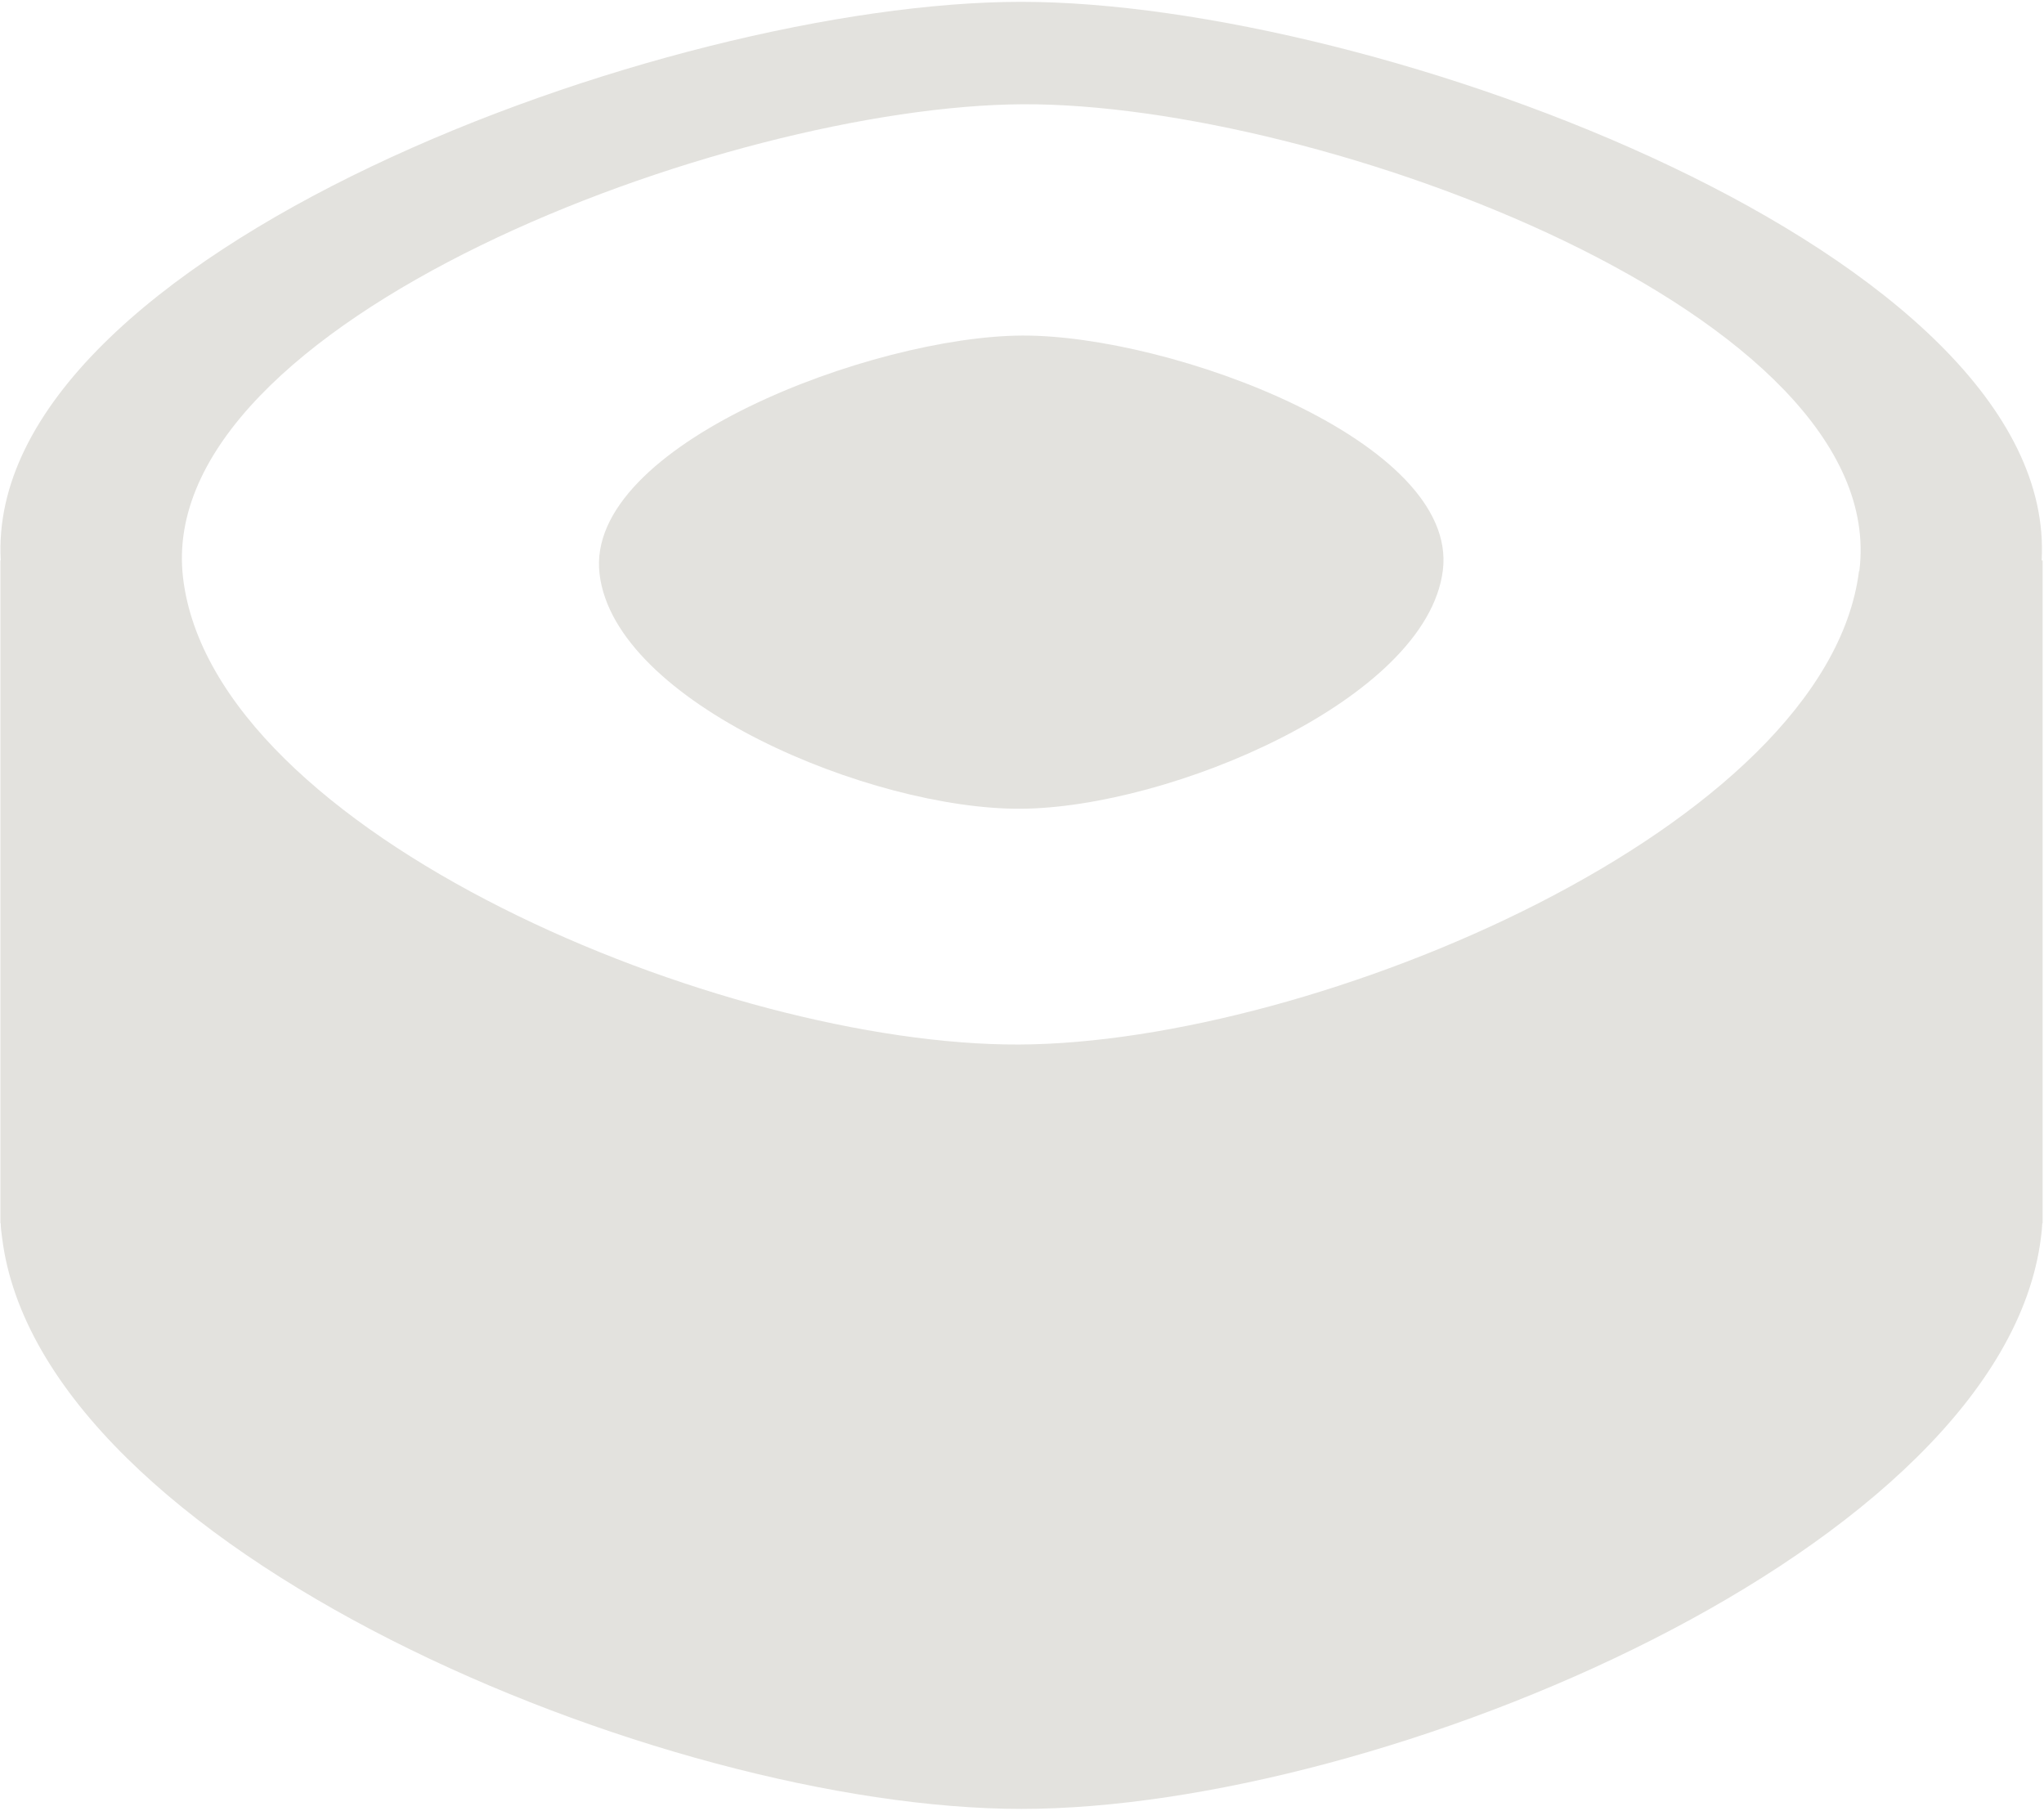
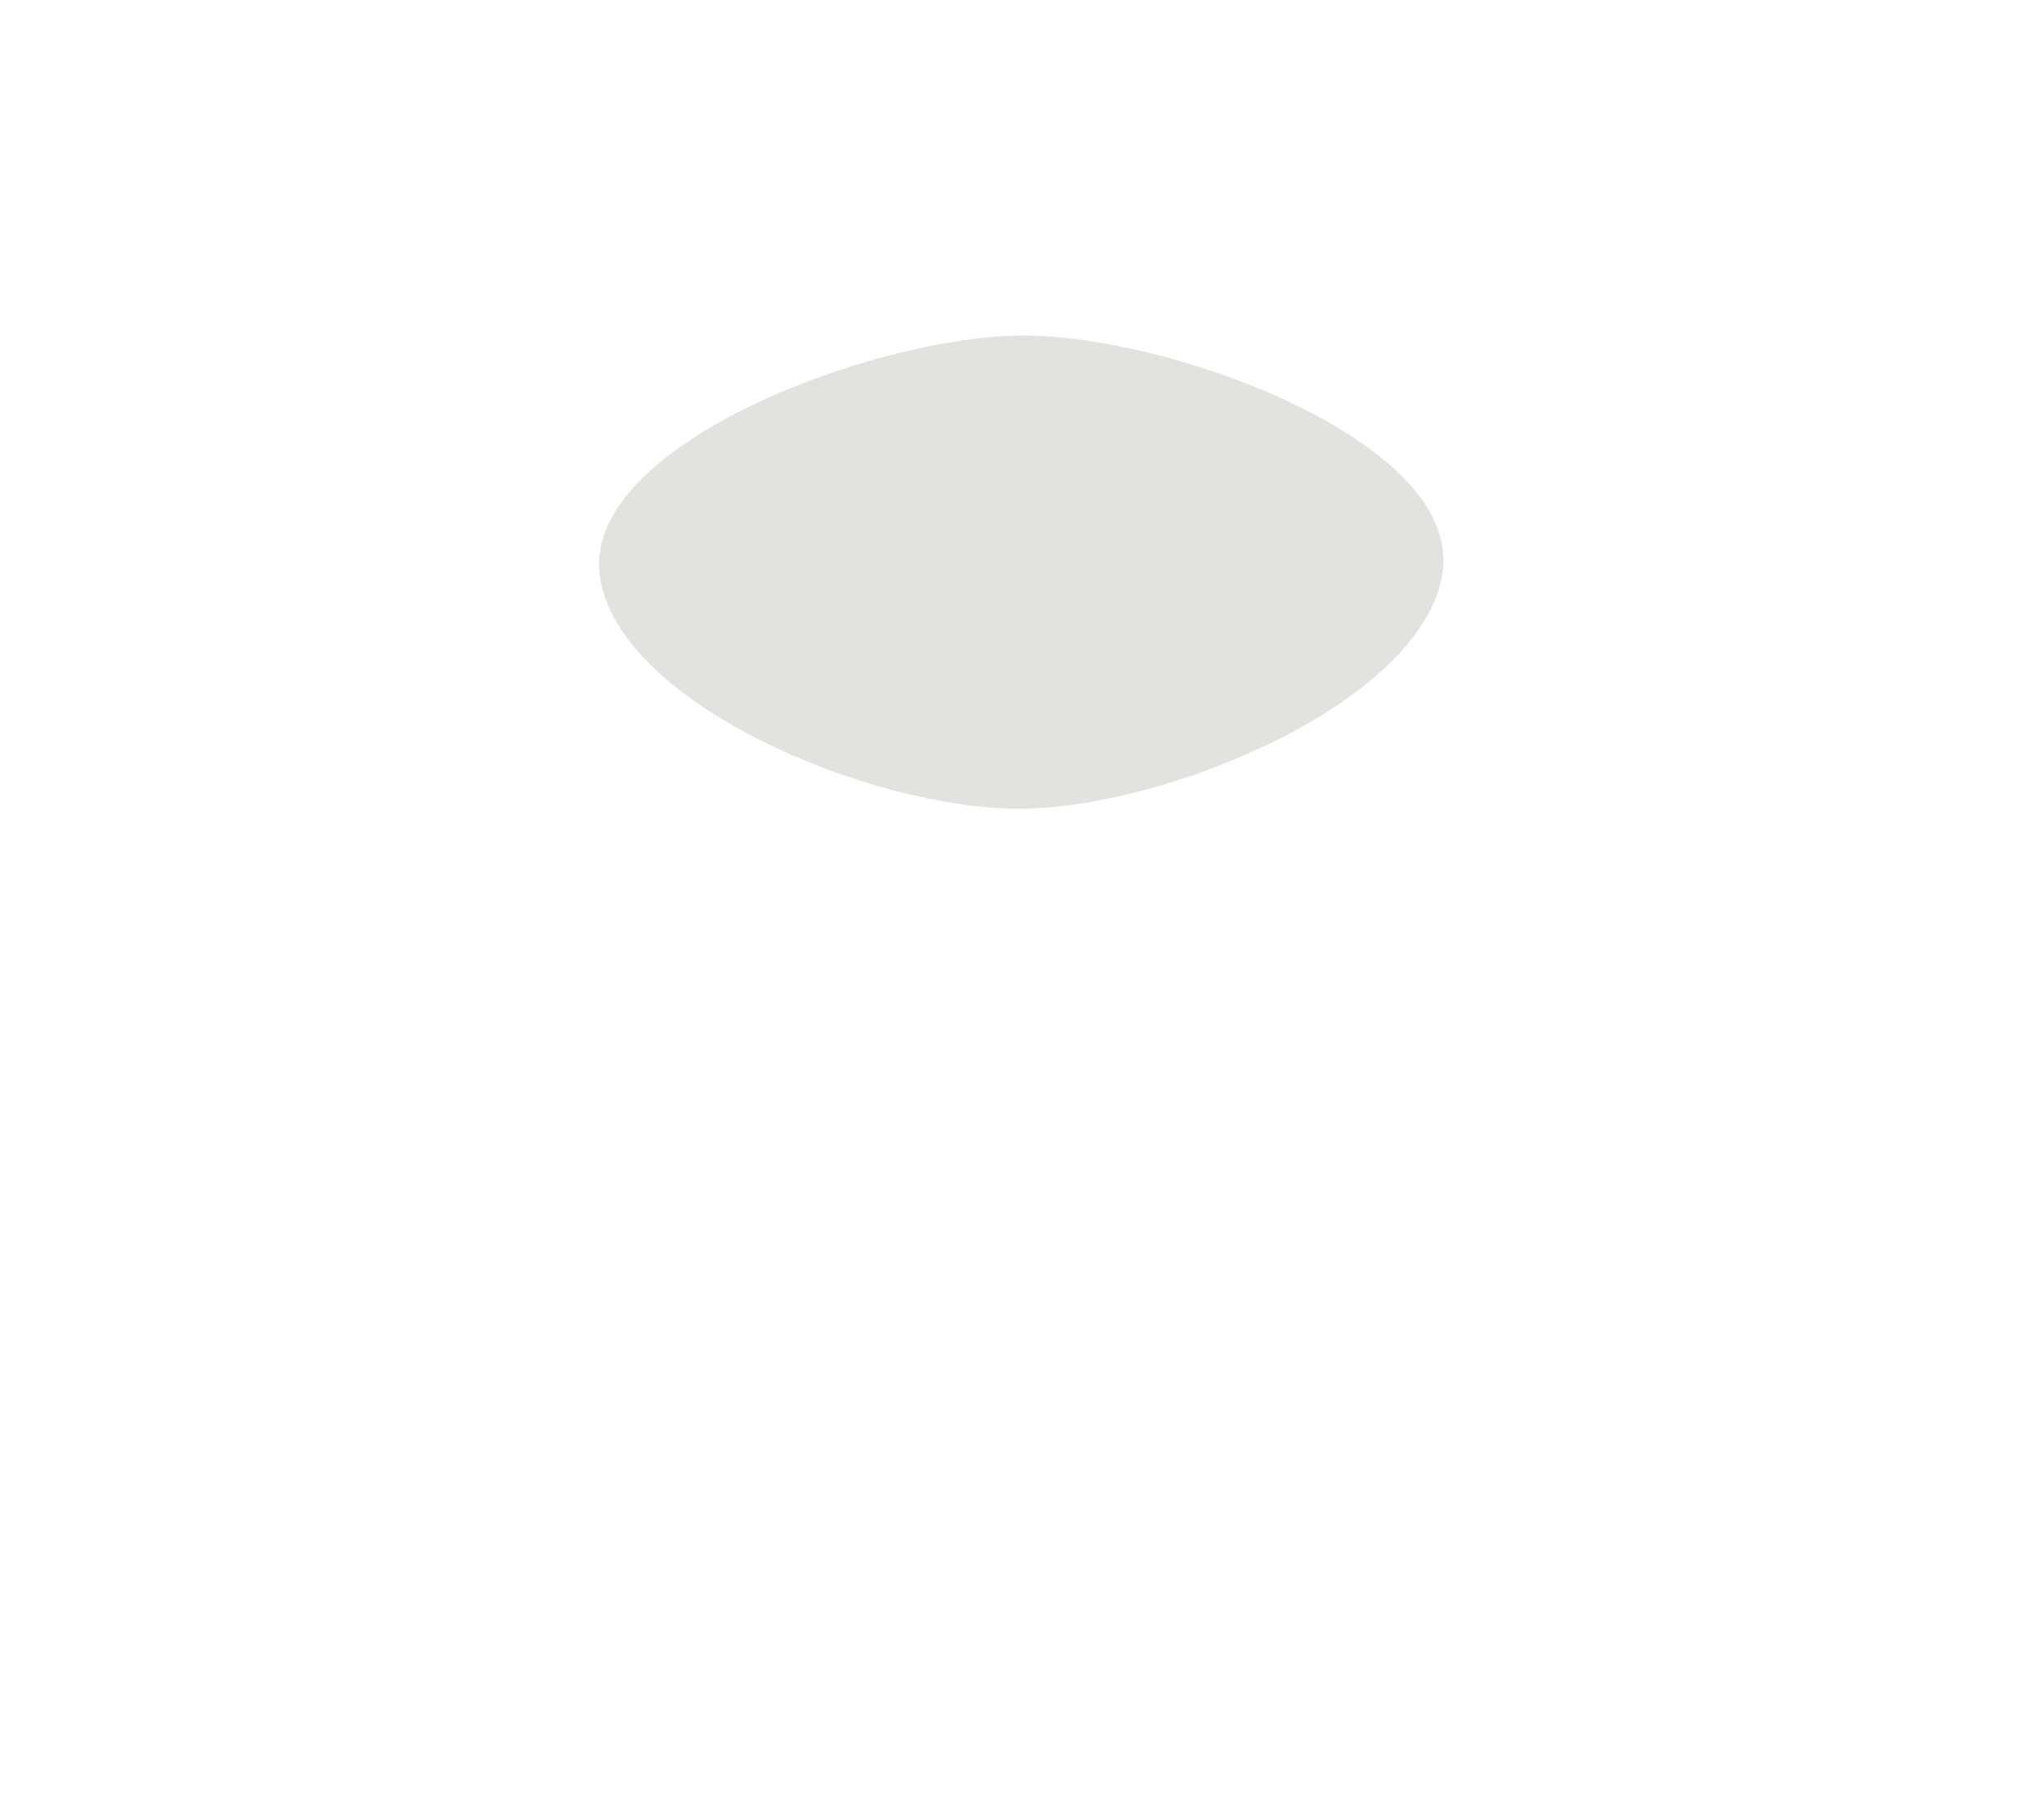
<svg xmlns="http://www.w3.org/2000/svg" width="947" height="839" viewBox="0 0 947 839" fill="none">
-   <path d="M945.913 259.626C953.822 118 637.736 0.848 473.127 0.848C308.517 0.848 -7.42 118 0.341 259.626H0.191V566.758H0.341C0.341 568.848 0.639 570.937 0.938 573.175C18.548 717.489 306.279 838.073 473.276 838.073C640.273 838.073 927.855 717.489 945.614 573.175C945.913 571.086 946.062 568.997 946.211 566.758H946.361V259.626H946.211H945.913ZM861.295 264.551C846.371 383.345 609.381 483.334 472.231 483.931C334.932 484.528 98.838 386.329 84.809 267.685C70.781 149.041 336.723 48.902 474.022 48.305C611.321 47.708 876.368 145.758 861.444 264.551H861.295Z" fill="#E3E2DE" />
  <path d="M473.581 155.466C404.483 155.765 270.617 206.207 277.78 265.902C284.794 325.598 403.588 374.995 472.685 374.697C541.782 374.398 661.024 324.105 668.485 264.261C675.947 204.565 542.678 155.168 473.581 155.466Z" fill="#E3E2DE" />
</svg>